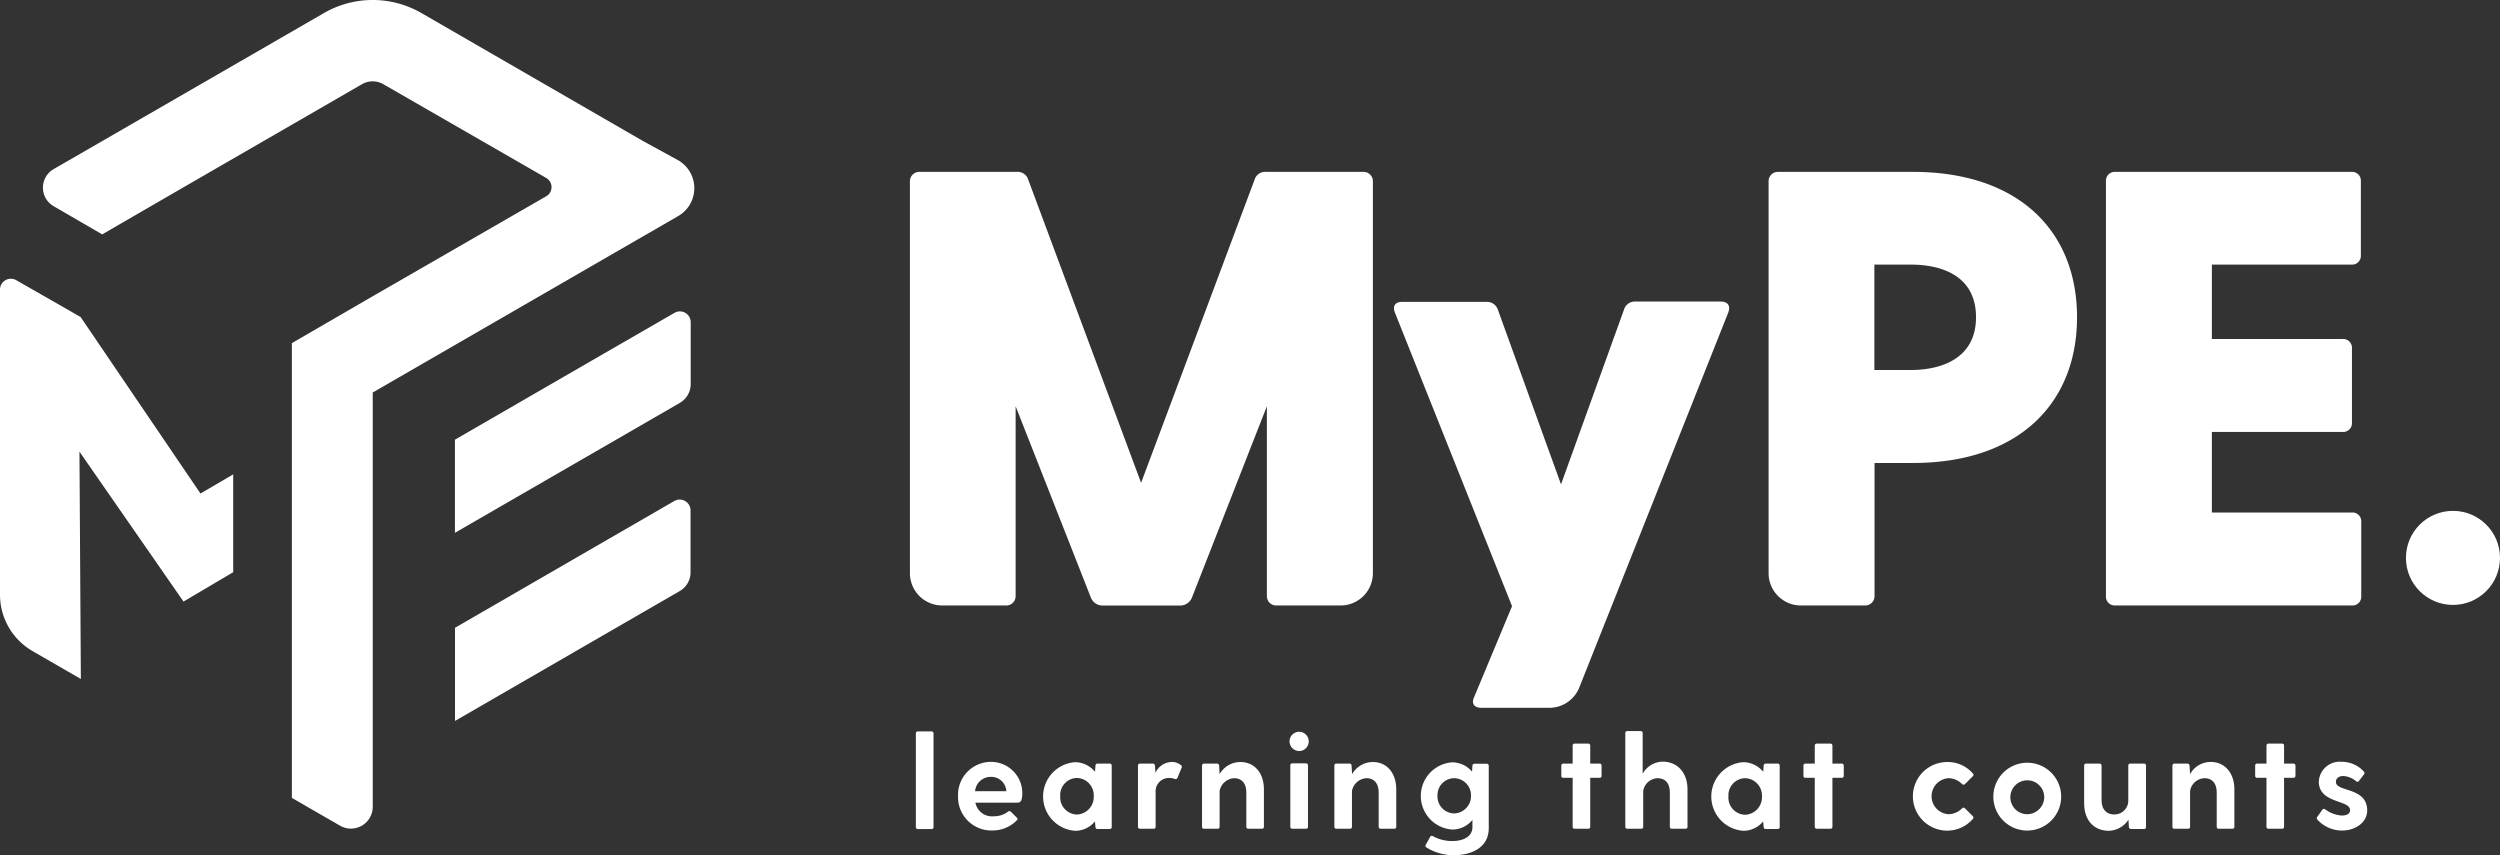
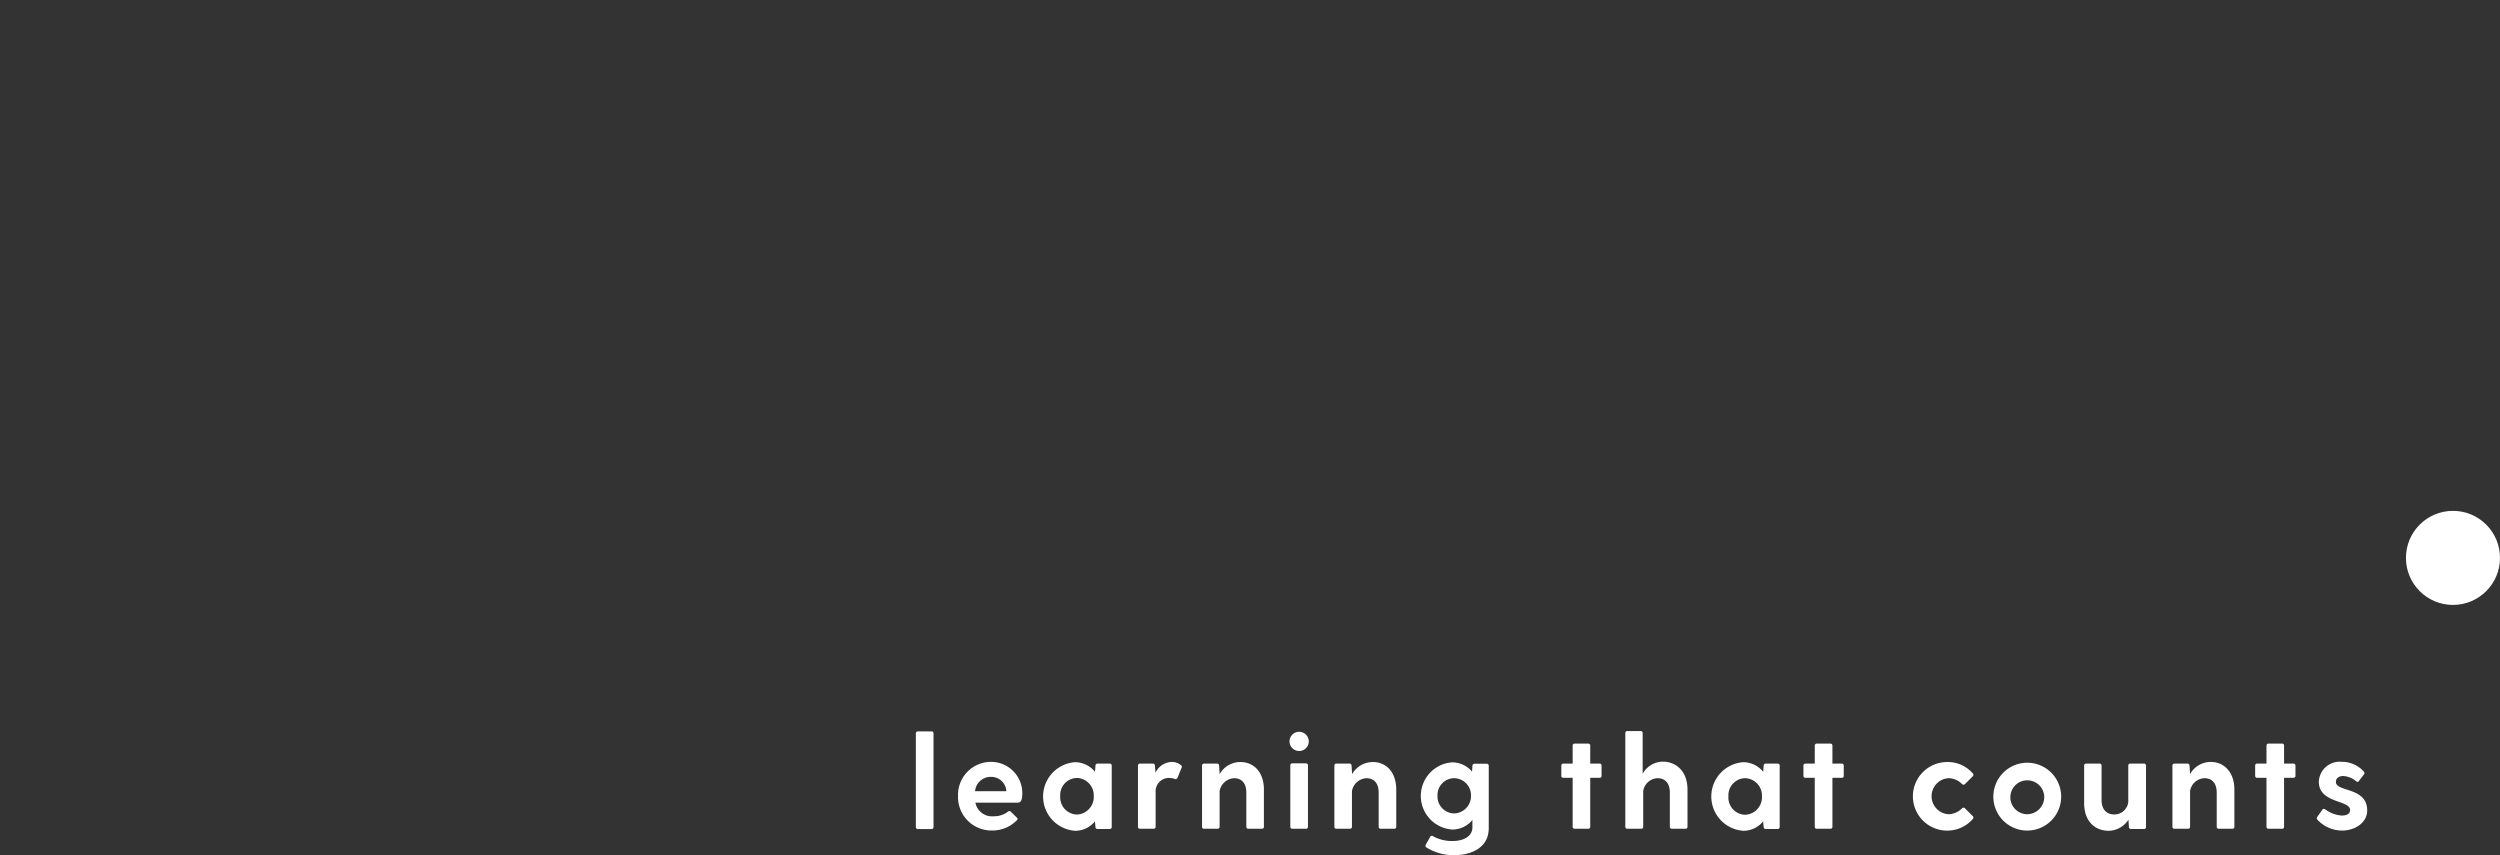
<svg xmlns="http://www.w3.org/2000/svg" id="Laag_1" data-name="Laag 1" viewBox="0 0 320 109.46">
  <rect x="0" y="0" width="320" height="109.46" fill="#333333" stroke="none" />
  <defs>
    <style>.cls-1{fill:#ffffff}.cls-2{fill:#ffffff}</style>
  </defs>
  <path class="cls-1" d="M117.49 93.62h1.74a.24.24 0 0 1 .26.25v12a.24.24 0 0 1-.26.25h-1.74a.24.24 0 0 1-.26-.25v-12a.24.24 0 0 1 .26-.25ZM130.21 102.74h-5.36a2.17 2.17 0 0 0 2.39 1.74 2.87 2.87 0 0 0 1.77-.58c.16-.11.26-.11.38 0l.75.74a.22.22 0 0 1 0 .37 4.32 4.32 0 0 1-3.1 1.29 4.27 4.27 0 0 1-4.41-4.39 4.22 4.22 0 0 1 4.22-4.39 4 4 0 0 1 4 4.2c-.04.67-.13 1.02-.64 1.02Zm-5.4-1.47h4a1.93 1.93 0 0 0-2-1.83 2 2 0 0 0-2 1.83ZM142.3 98v7.86a.24.24 0 0 1-.26.25h-1.57a.24.24 0 0 1-.25-.25l-.07-.72a3.26 3.26 0 0 1-2.53 1.2 4.4 4.4 0 0 1 0-8.78 3.33 3.33 0 0 1 2.54 1.23l.06-.79a.25.25 0 0 1 .25-.26H142a.25.25 0 0 1 .3.26Zm-2.3 3.9a2.22 2.22 0 0 0-2.14-2.32 2.18 2.18 0 0 0-2.15 2.32 2.2 2.2 0 0 0 2.15 2.36 2.25 2.25 0 0 0 2.14-2.36ZM151.25 98.26l-.52 1.27a.26.26 0 0 1-.37.17 2 2 0 0 0-.7-.12 1.7 1.7 0 0 0-1.74 1.81v4.44a.24.24 0 0 1-.26.25h-1.74a.24.24 0 0 1-.26-.25V98a.25.25 0 0 1 .26-.26h1.66c.15 0 .23.11.25.26l.07.92a2.36 2.36 0 0 1 2.1-1.39 1.76 1.76 0 0 1 1.13.39.25.25 0 0 1 .12.34ZM161.78 101.06v4.77a.24.24 0 0 1-.25.25h-1.74a.24.24 0 0 1-.26-.25v-4.36c0-1.38-.75-1.86-1.57-1.86a2 2 0 0 0-1.85 1.64v4.58a.24.24 0 0 1-.25.25h-1.74a.24.24 0 0 1-.26-.25V98a.25.25 0 0 1 .26-.26h1.67a.26.26 0 0 1 .26.26l.06 1.09a3.06 3.06 0 0 1 2.65-1.55c1.71-.01 3.02 1.28 3.02 3.52ZM165.06 94.88a1.23 1.23 0 1 1 1.25 1.25 1.24 1.24 0 0 1-1.25-1.25Zm.36 2.83h1.74a.25.25 0 0 1 .26.26v7.86a.24.24 0 0 1-.26.25h-1.74a.24.24 0 0 1-.26-.25V98a.25.25 0 0 1 .26-.29ZM178.72 101.06v4.77a.24.24 0 0 1-.25.25h-1.75a.24.24 0 0 1-.25-.25v-4.36c0-1.38-.75-1.86-1.57-1.86a2 2 0 0 0-1.85 1.64v4.58a.24.24 0 0 1-.25.25h-1.75a.24.24 0 0 1-.25-.25V98a.24.24 0 0 1 .25-.26h1.68a.25.25 0 0 1 .27.26l.07 1.09a3.06 3.06 0 0 1 2.65-1.55c1.69-.01 3 1.28 3 3.52ZM190.56 98v8c0 2.66-2.48 3.46-4.39 3.46a6.53 6.53 0 0 1-3.61-1 .25.25 0 0 1-.06-.34l.56-1a.23.23 0 0 1 .34-.1 5 5 0 0 0 2.58.63c1 0 2.49-.39 2.49-1.77v-.93a3.31 3.31 0 0 1-2.59 1.23 4.31 4.31 0 0 1 0-8.6 3.33 3.33 0 0 1 2.54 1.19l.05-.75a.26.26 0 0 1 .26-.26h1.57a.25.25 0 0 1 .26.24Zm-2.27 3.84a2.19 2.19 0 0 0-2.14-2.23 2.15 2.15 0 0 0-2.15 2.23 2.17 2.17 0 0 0 2.15 2.28 2.23 2.23 0 0 0 2.14-2.31ZM205 98v1.3a.24.24 0 0 1-.25.26h-1.2v6.27a.24.24 0 0 1-.26.25h-1.74a.24.24 0 0 1-.25-.25v-6.27h-1.2a.24.24 0 0 1-.25-.26V98a.24.24 0 0 1 .25-.26h1.2v-2.3a.24.24 0 0 1 .25-.26h1.74a.25.25 0 0 1 .26.26v2.3h1.2a.24.24 0 0 1 .25.26ZM216 101.06v4.77a.24.24 0 0 1-.26.25H214a.24.24 0 0 1-.26-.25v-4.36c0-1.38-.75-1.86-1.57-1.86a1.94 1.94 0 0 0-1.84 1.64v4.58a.24.24 0 0 1-.26.25h-1.77a.24.24 0 0 1-.26-.25v-12a.24.24 0 0 1 .26-.25h1.7a.24.24 0 0 1 .26.25v5.21a3 3 0 0 1 2.64-1.55c1.75.04 3.1 1.33 3.1 3.57ZM227.8 98v7.86a.24.24 0 0 1-.26.25H226a.24.24 0 0 1-.25-.25l-.07-.72a3.26 3.26 0 0 1-2.53 1.2 4.4 4.4 0 0 1 0-8.78 3.33 3.33 0 0 1 2.54 1.23l.06-.79a.25.25 0 0 1 .25-.26h1.57a.25.25 0 0 1 .23.26Zm-2.27 3.93a2.22 2.22 0 0 0-2.14-2.32 2.18 2.18 0 0 0-2.15 2.32 2.2 2.2 0 0 0 2.15 2.36 2.25 2.25 0 0 0 2.14-2.39ZM236 98v1.3a.24.24 0 0 1-.26.26h-1.19v6.27a.24.24 0 0 1-.26.25h-1.74a.24.24 0 0 1-.26-.25v-6.27h-1.19a.24.24 0 0 1-.26-.26V98a.25.25 0 0 1 .26-.26h1.19v-2.3a.25.25 0 0 1 .26-.26h1.74a.25.25 0 0 1 .26.26v2.3h1.19a.25.25 0 0 1 .26.26ZM251.14 103.47a.25.25 0 0 1 .38 0l1 1a.25.25 0 0 1 0 .36 4.34 4.34 0 0 1-3.28 1.49 4.39 4.39 0 0 1 0-8.78 4.24 4.24 0 0 1 3.28 1.46.24.24 0 0 1 0 .36l-1 1c-.12.12-.24.1-.38 0a2.44 2.44 0 0 0-1.74-.75 2.31 2.31 0 0 0 0 4.61 2.51 2.51 0 0 0 1.74-.75ZM255.15 101.92a4.34 4.34 0 1 1 4.34 4.39 4.33 4.33 0 0 1-4.34-4.39Zm6.51 0a2.17 2.17 0 1 0-2.17 2.3 2.2 2.2 0 0 0 2.17-2.3ZM274.69 98v7.86a.24.24 0 0 1-.26.25h-1.67a.26.26 0 0 1-.26-.25l-.06-.94a3.09 3.09 0 0 1-2.5 1.42c-1.88 0-3.17-1.3-3.17-3.54V98a.24.24 0 0 1 .25-.26h1.74a.25.25 0 0 1 .24.26v4.39c0 1.38.8 1.86 1.61 1.86a1.78 1.78 0 0 0 1.81-1.62V98a.24.24 0 0 1 .25-.26h1.74a.25.25 0 0 1 .28.26ZM286 101.06v4.77a.24.24 0 0 1-.26.25H284a.24.24 0 0 1-.26-.25v-4.36c0-1.38-.75-1.86-1.57-1.86a1.94 1.94 0 0 0-1.84 1.64v4.58a.24.24 0 0 1-.26.25h-1.74a.24.24 0 0 1-.26-.25V98a.25.25 0 0 1 .26-.26H280c.16 0 .24.11.26.26l.07 1.09a3 3 0 0 1 2.67-1.56c1.66 0 3 1.29 3 3.53ZM293.82 98v1.3a.25.25 0 0 1-.26.26h-1.2v6.27a.24.24 0 0 1-.25.25h-1.74a.24.24 0 0 1-.26-.25v-6.27h-1.2a.24.24 0 0 1-.25-.26V98a.24.24 0 0 1 .25-.26h1.2v-2.3a.25.25 0 0 1 .26-.26h1.74a.24.24 0 0 1 .25.26v2.3h1.2a.25.25 0 0 1 .26.26ZM303 103.74c0 1.63-1.66 2.57-3.19 2.57a4.3 4.3 0 0 1-3.2-1.41.27.27 0 0 1 0-.34l.67-.94c.1-.13.22-.1.38 0a4 4 0 0 0 2.08.77c.55 0 1.07-.17 1.07-.7 0-1.33-4-.82-4-3.64a2.67 2.67 0 0 1 2.9-2.54 3.79 3.79 0 0 1 2.87 1.26.26.26 0 0 1 0 .36l-.65.85c-.1.14-.22.11-.37 0a2.77 2.77 0 0 0-1.64-.65c-.53 0-.92.29-.92.71-.11 1.38 4 .63 4 3.7Z" />
-   <path class="cls-2" d="M82.32 18.06 53.94 1.67a12.46 12.46 0 0 0-12.47 0L13.08 18.06l-6.22 3.59a2.74 2.74 0 0 0 0 4.74L13.08 30l10-5.79 23.25-13.43a2.74 2.74 0 0 1 2.74 0l20.85 12a1.35 1.35 0 0 1 0 2.34l-22.56 13-10 5.8v58.21l6.17 3.56a2.79 2.79 0 0 0 4.18-2.41V50.21h.05l34.62-20 .29-.16 4.13-2.39a4.12 4.12 0 0 0 0-7.15Z" />
-   <path class="cls-2" d="M87 75.66a2.76 2.76 0 0 0 1.39-2.4v-7.92a1.39 1.39 0 0 0-2.08-1.21l-8.24 4.76-19.83 11.47v11.92ZM88.41 49.17v-7.92a1.38 1.38 0 0 0-2.08-1.2l-8.24 4.75-19.86 11.48V68.2L87 51.58a2.79 2.79 0 0 0 1.41-2.41ZM25.66 63.17 10.32 40.58l-8.23-4.71A1.39 1.39 0 0 0 0 37.07v39.05a8.34 8.34 0 0 0 4.17 7.22l6.18 3.57-.18-29.1L23.49 77l6.36-3.76V60.72Z" />
-   <path class="cls-1" d="M175.73 23.16v50.22a4.13 4.13 0 0 1-4.13 4.12h-8.25a1.19 1.19 0 0 1-1.19-1.19V52l-9.6 24.51a1.62 1.62 0 0 1-1.5 1h-9.92a1.62 1.62 0 0 1-1.5-1L130 52v24.31a1.19 1.19 0 0 1-1.19 1.19h-8.21a4.13 4.13 0 0 1-4.13-4.12V23.16a1.2 1.2 0 0 1 1.19-1.16h12.46a1.42 1.42 0 0 1 1.42.8l14.52 39 14.6-39a1.42 1.42 0 0 1 1.42-.8h12.46a1.2 1.2 0 0 1 1.19 1.16ZM221.22 40l-19.07 48a4.13 4.13 0 0 1-3.86 2.6h-8.66c-.87 0-1.34-.48-.95-1.35l4.86-11.66-15-37.6c-.32-.87.08-1.35.95-1.35h10.79a1.47 1.47 0 0 1 1.43.95l8.1 22.41 8.09-22.45a1.44 1.44 0 0 1 1.42-.95h11c.82.03 1.22.51.9 1.4ZM265.86 40.61c0 11-7.45 18.65-21 18.65h-4.92v17.05a1.19 1.19 0 0 1-1.19 1.19h-8.25a4.13 4.13 0 0 1-4.12-4.12V23.16a1.19 1.19 0 0 1 1.17-1.16h17.29c13.57 0 21.02 7.59 21.02 18.61Zm-12.93 0c0-5.39-4.52-6.74-8.33-6.74h-4.68v13.49h4.68c3.81 0 8.33-1.43 8.33-6.75ZM302.24 66.79v9.52a1.12 1.12 0 0 1-1.19 1.19h-30.3a1.13 1.13 0 0 1-1.19-1.19V23.16a1.13 1.13 0 0 1 1.19-1.16H301a1.12 1.12 0 0 1 1.19 1.19v9.52a1.12 1.12 0 0 1-1.19 1.16h-17.88v9.52h16.74a1.12 1.12 0 0 1 1.19 1.19v9.52a1.12 1.12 0 0 1-1.19 1.19h-16.74V65.6h17.93a1.12 1.12 0 0 1 1.19 1.19Z" />
  <circle class="cls-2" cx="313.98" cy="71.41" r="6.02" />
</svg>